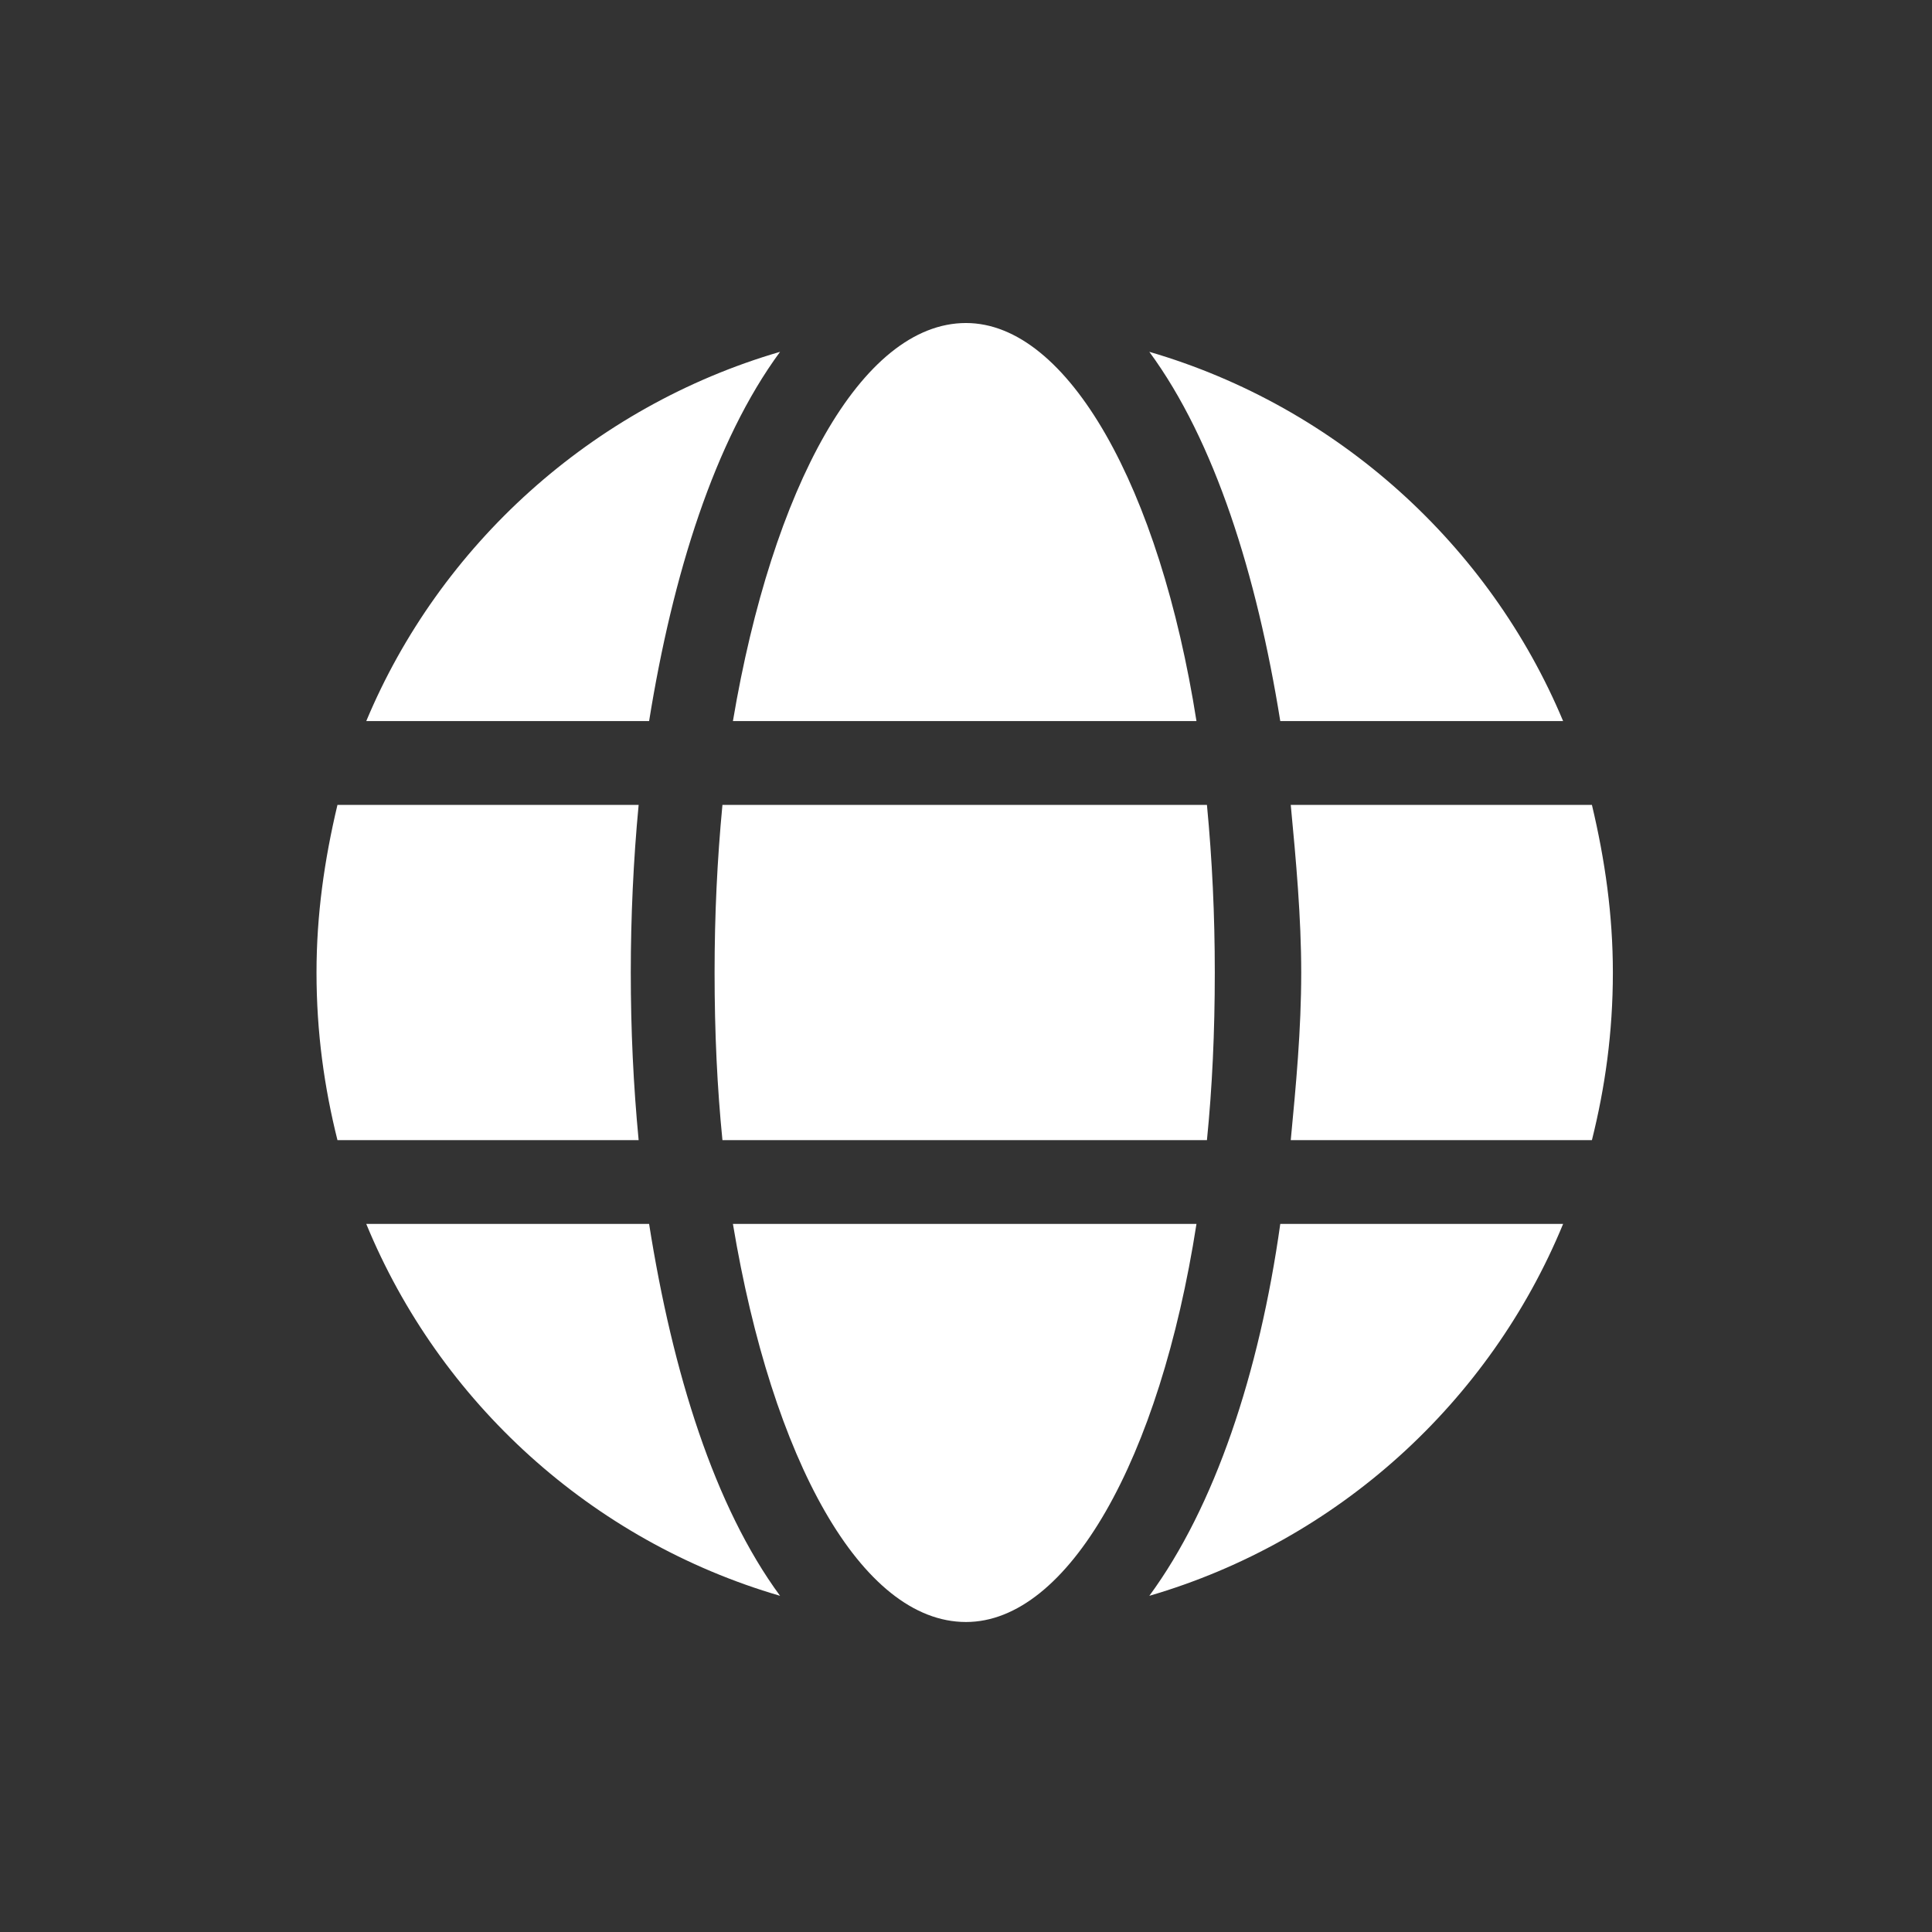
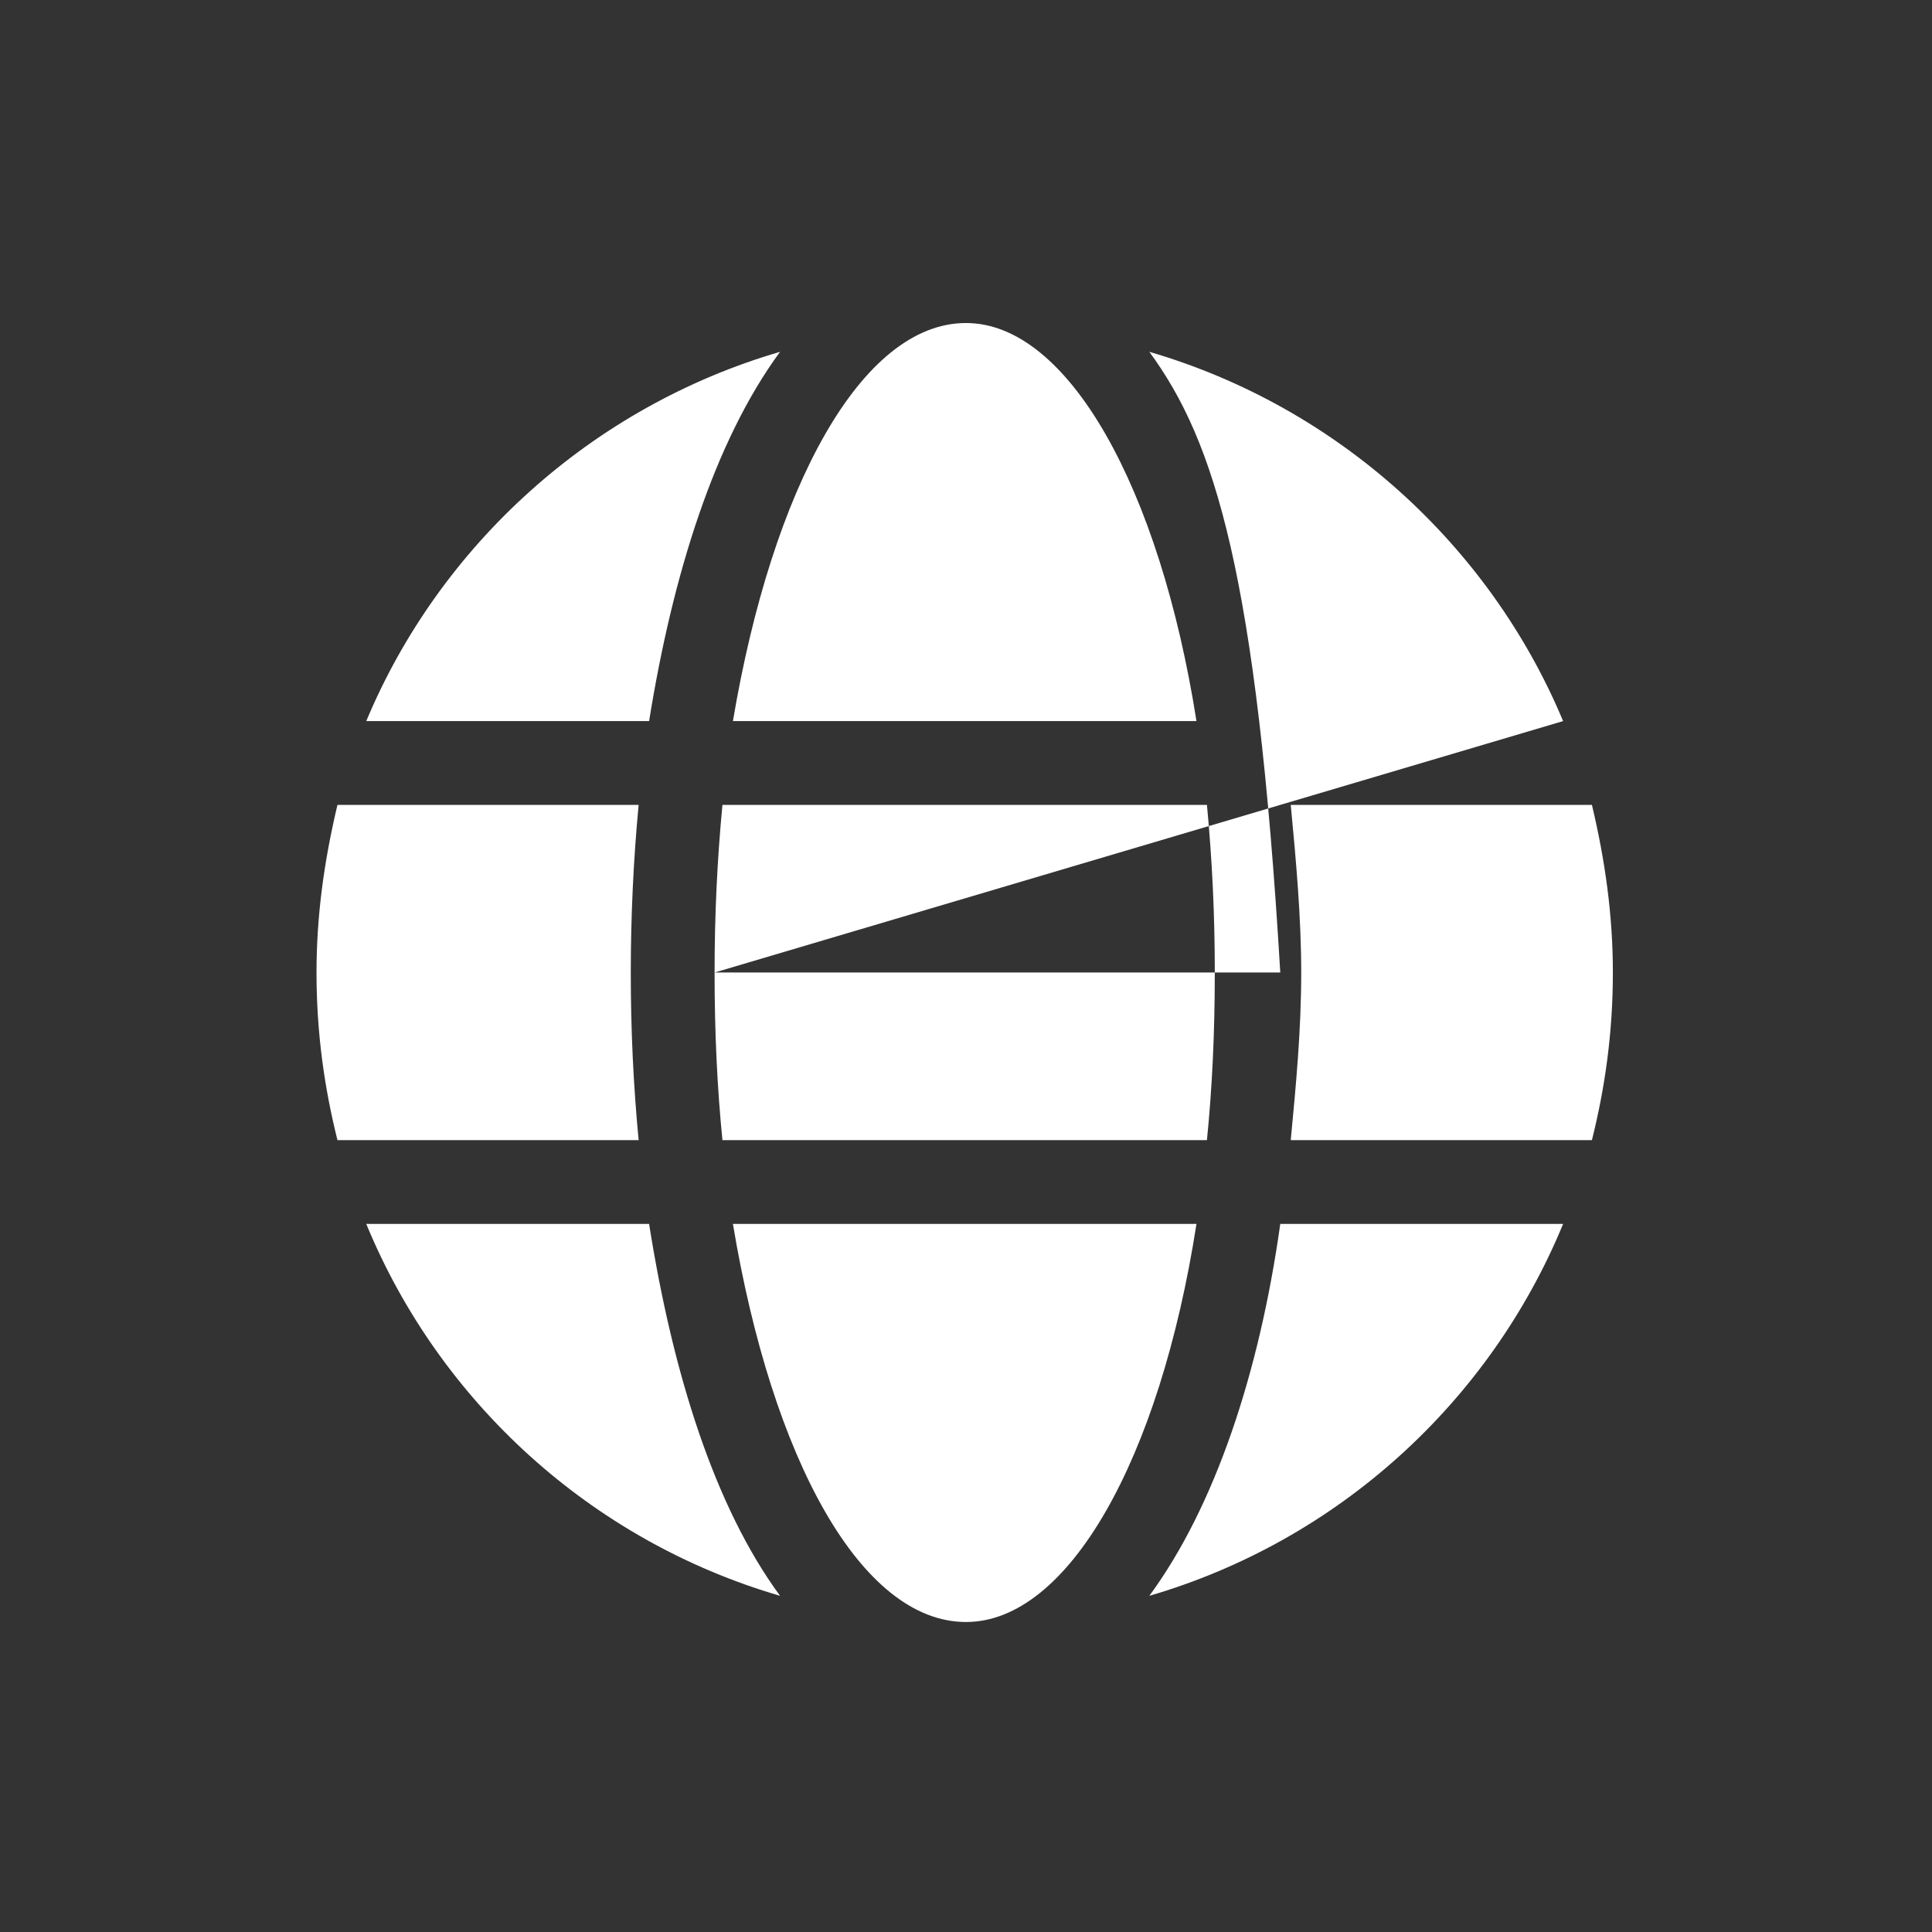
<svg xmlns="http://www.w3.org/2000/svg" width="165" height="165" viewBox="0 0 165 165" fill="none">
  <rect x="0" y="0" width="165" height="165" fill="#333333" stroke="none" />
-   <path d="M102.183 61.584H62.594C65.949 41.678 73.553 27.587 82.5 27.587C91.223 27.587 99.051 41.678 102.183 61.584ZM61.028 83.056C61.028 78.135 61.252 73.439 61.699 68.742H103.077C103.525 73.439 103.748 78.135 103.748 83.056C103.748 88.201 103.525 92.897 103.077 97.371H61.699C61.252 92.897 61.028 88.201 61.028 83.056ZM133.496 61.584H109.34C107.327 49.059 103.748 37.652 98.157 30.047C114.261 34.744 127.233 46.599 133.496 61.584ZM66.62 30.047C61.028 37.652 57.449 49.059 55.436 61.584H31.28C37.543 46.599 50.516 34.744 66.62 30.047ZM135.956 68.742C137.074 73.439 137.745 78.135 137.745 83.056C137.745 88.201 137.074 92.897 135.956 97.371H110.235C110.682 92.674 111.129 87.977 111.129 83.056C111.129 78.359 110.682 73.439 110.235 68.742H135.956ZM53.871 83.056C53.871 87.977 54.094 92.674 54.542 97.371H28.82C27.702 92.897 27.031 88.201 27.031 83.056C27.031 78.135 27.702 73.439 28.82 68.742H54.542C54.094 73.439 53.871 78.359 53.871 83.056ZM62.594 104.528H102.183C99.051 124.658 91.223 138.525 82.5 138.525C73.553 138.525 65.949 124.658 62.594 104.528ZM98.157 136.289C103.748 128.684 107.551 117.277 109.34 104.528H133.496C127.233 119.737 114.261 131.592 98.157 136.289ZM31.28 104.528H55.436C57.449 117.277 61.028 128.684 66.62 136.289C50.516 131.592 37.543 119.737 31.28 104.528Z" fill="white" />
+   <path d="M102.183 61.584H62.594C65.949 41.678 73.553 27.587 82.5 27.587C91.223 27.587 99.051 41.678 102.183 61.584ZM61.028 83.056C61.028 78.135 61.252 73.439 61.699 68.742H103.077C103.525 73.439 103.748 78.135 103.748 83.056C103.748 88.201 103.525 92.897 103.077 97.371H61.699C61.252 92.897 61.028 88.201 61.028 83.056ZH109.34C107.327 49.059 103.748 37.652 98.157 30.047C114.261 34.744 127.233 46.599 133.496 61.584ZM66.62 30.047C61.028 37.652 57.449 49.059 55.436 61.584H31.28C37.543 46.599 50.516 34.744 66.62 30.047ZM135.956 68.742C137.074 73.439 137.745 78.135 137.745 83.056C137.745 88.201 137.074 92.897 135.956 97.371H110.235C110.682 92.674 111.129 87.977 111.129 83.056C111.129 78.359 110.682 73.439 110.235 68.742H135.956ZM53.871 83.056C53.871 87.977 54.094 92.674 54.542 97.371H28.82C27.702 92.897 27.031 88.201 27.031 83.056C27.031 78.135 27.702 73.439 28.82 68.742H54.542C54.094 73.439 53.871 78.359 53.871 83.056ZM62.594 104.528H102.183C99.051 124.658 91.223 138.525 82.5 138.525C73.553 138.525 65.949 124.658 62.594 104.528ZM98.157 136.289C103.748 128.684 107.551 117.277 109.34 104.528H133.496C127.233 119.737 114.261 131.592 98.157 136.289ZM31.28 104.528H55.436C57.449 117.277 61.028 128.684 66.62 136.289C50.516 131.592 37.543 119.737 31.28 104.528Z" fill="white" />
</svg>